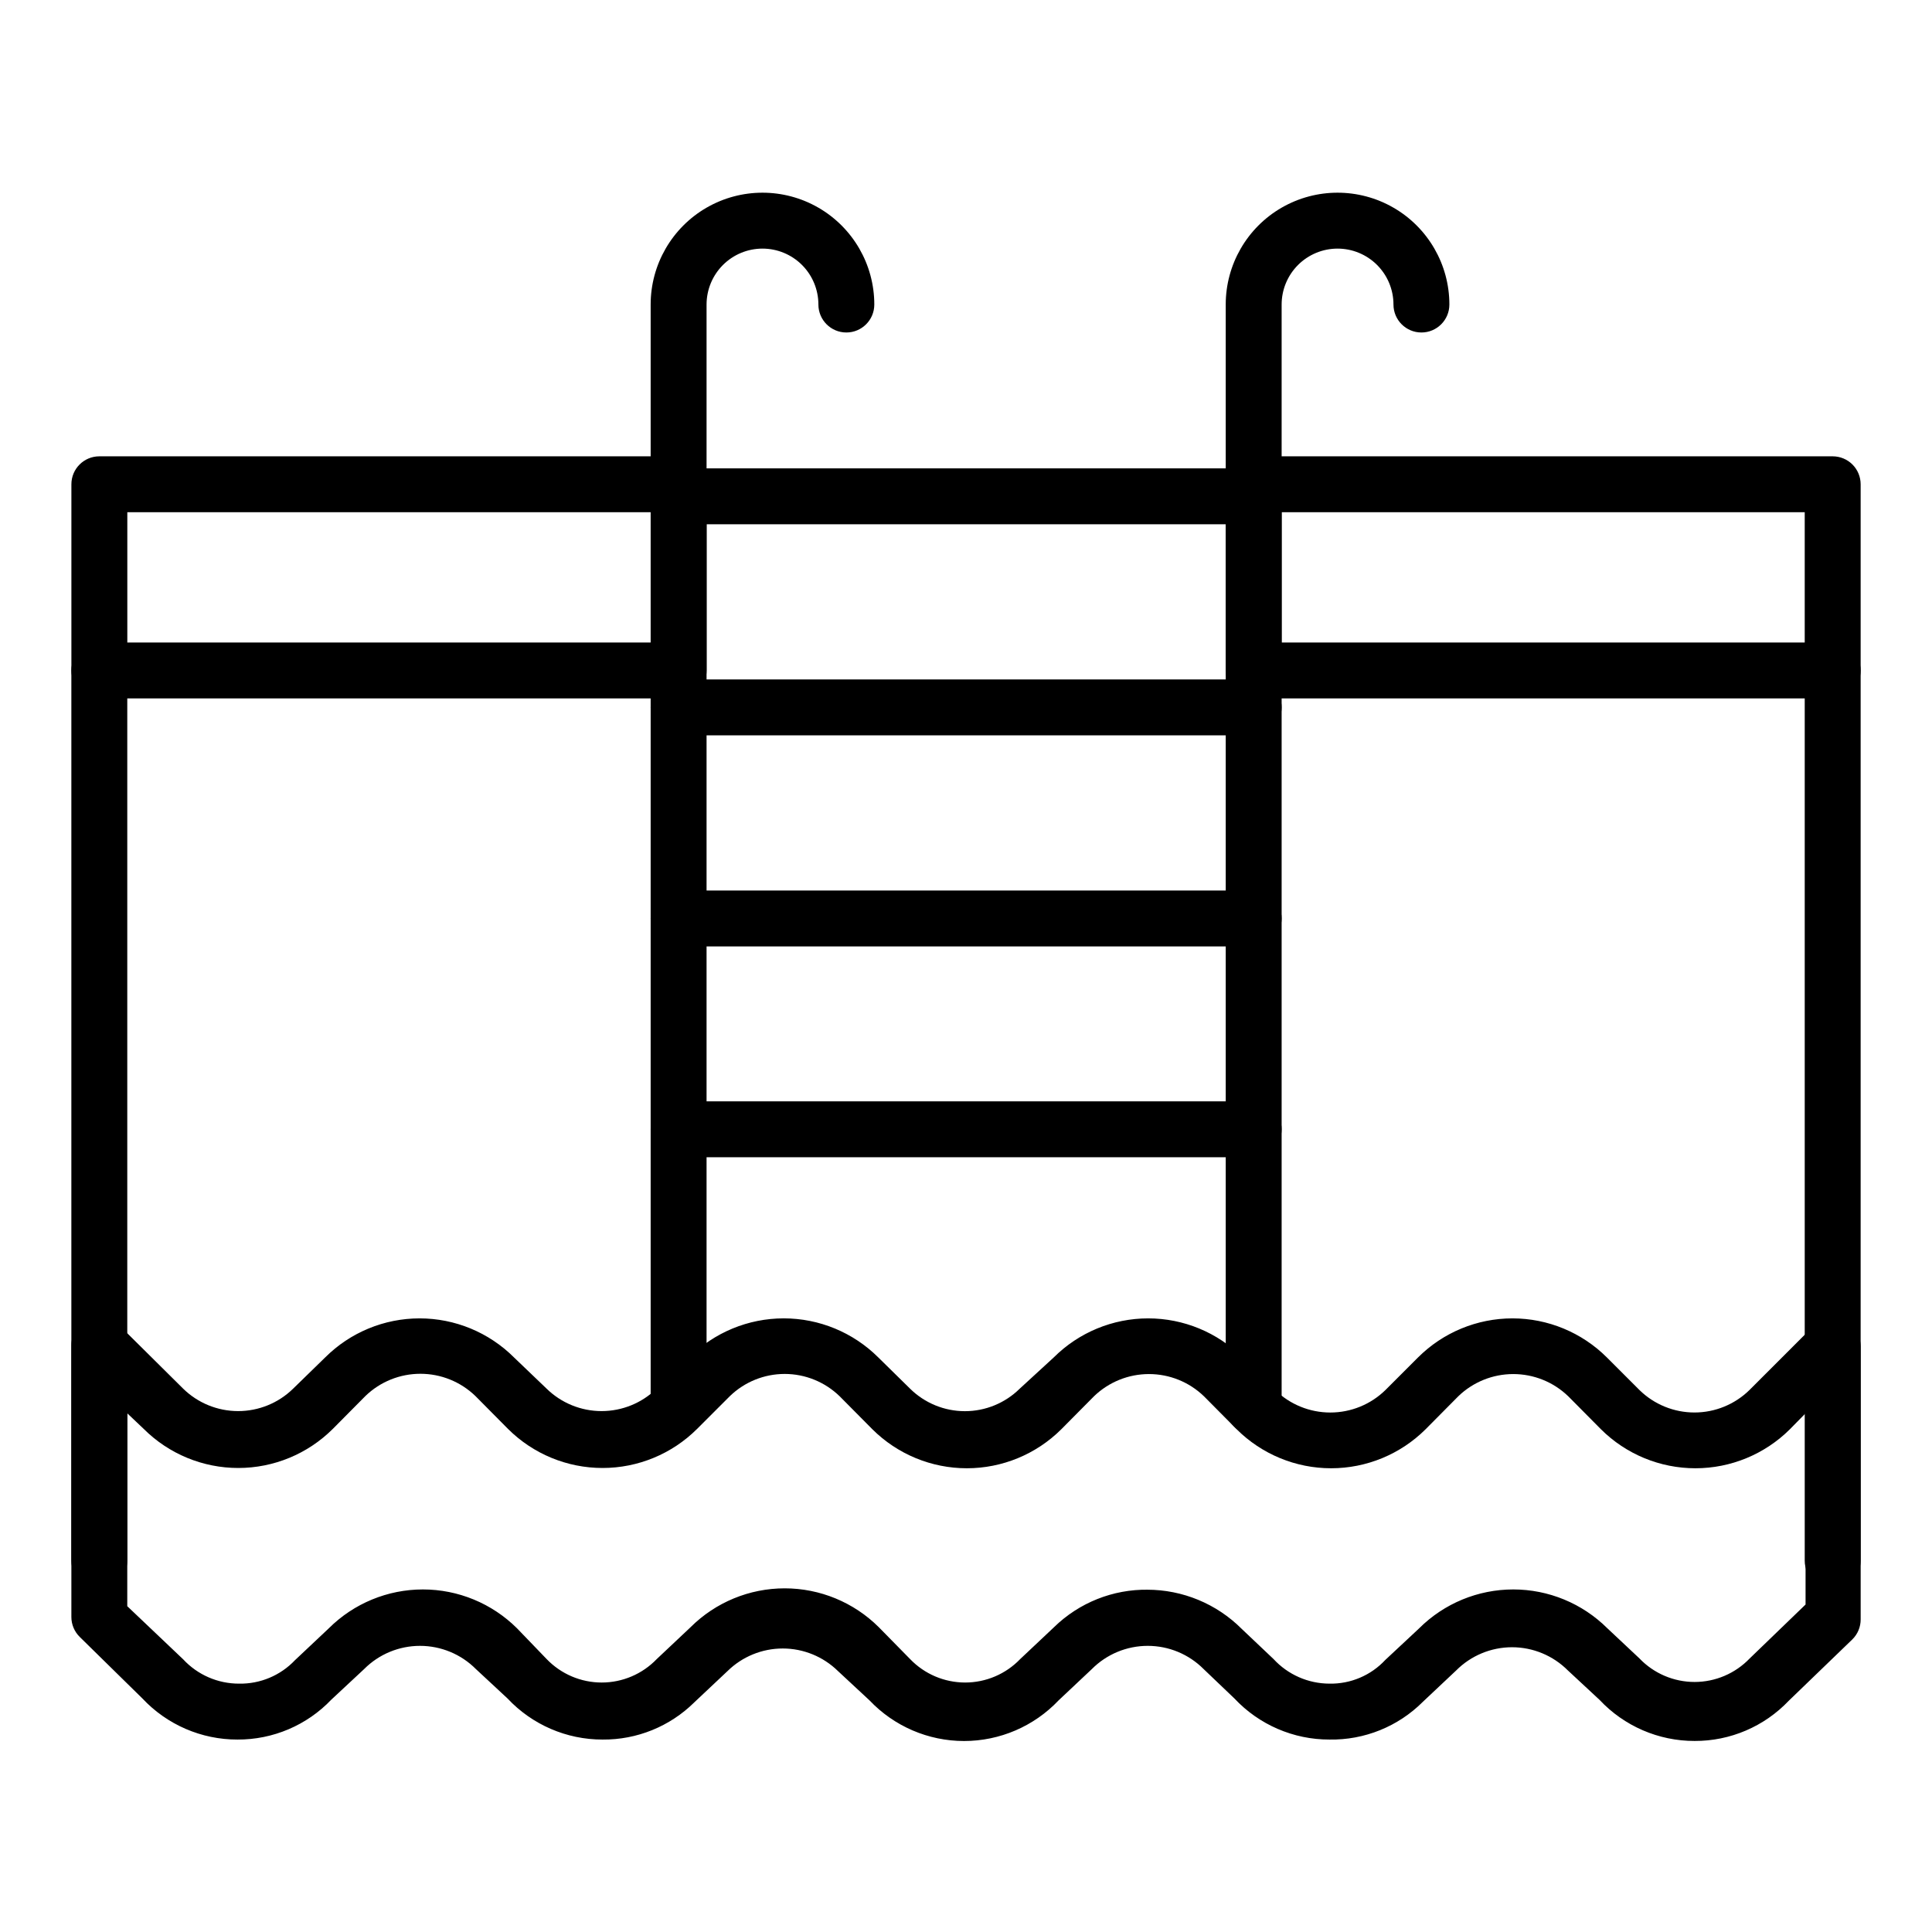
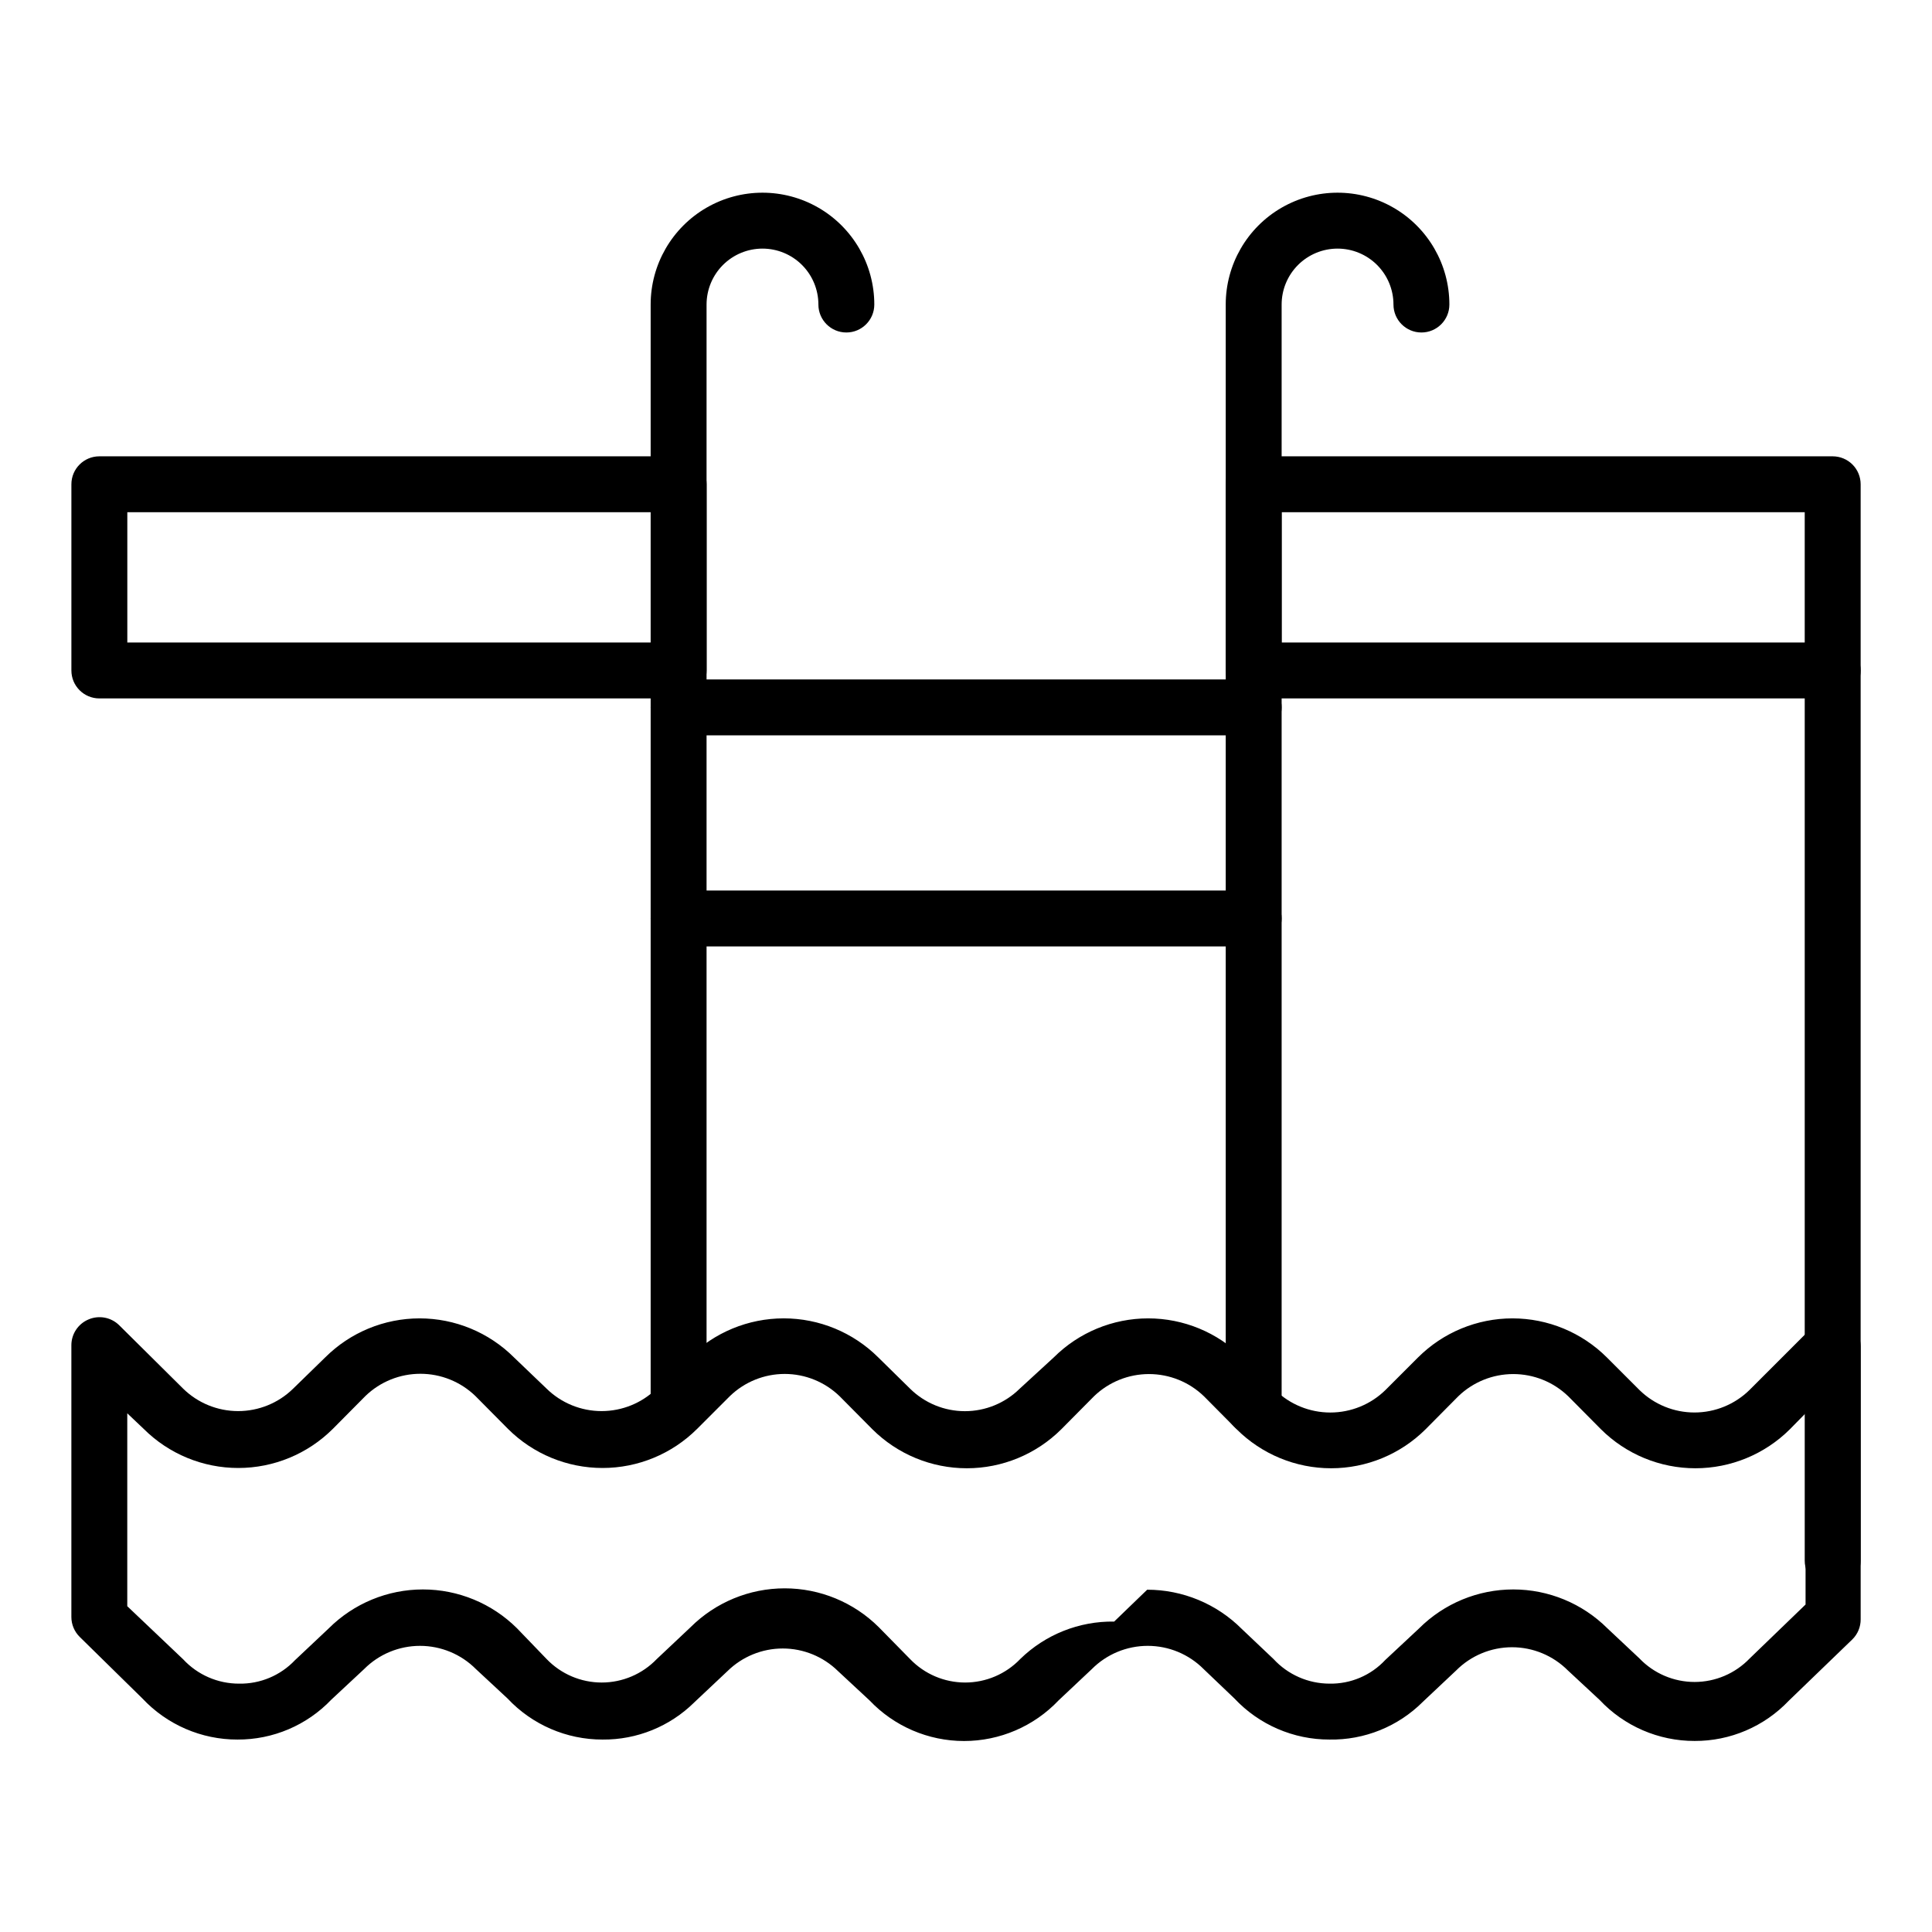
<svg xmlns="http://www.w3.org/2000/svg" fill="#000000" width="800px" height="800px" version="1.1" viewBox="144 144 512 512">
  <g>
    <path d="m629.68 565c-4.09 0-7.41-3.316-7.41-7.41v-235.9c0-4.094 3.32-7.41 7.41-7.41 4.094 0 7.41 3.316 7.41 7.41v235.9c0 1.965-0.781 3.852-2.172 5.238-1.387 1.391-3.273 2.172-5.238 2.172z" />
    <path d="m629.68 329.09h-153.44c-4.094 0-7.41-3.316-7.41-7.406v-49.344c0-4.094 3.316-7.41 7.41-7.41h153.44c1.965 0 3.852 0.781 5.238 2.168 1.391 1.391 2.172 3.277 2.172 5.242v49.344c0 1.965-0.781 3.848-2.172 5.238-1.387 1.387-3.273 2.168-5.238 2.168zm-146.03-14.816h138.62v-34.527h-138.62zm-159.81 14.816h-153.51c-4.09 0-7.41-3.316-7.41-7.406v-49.344c0-4.094 3.32-7.41 7.41-7.41h153.52c1.965 0 3.848 0.781 5.238 2.168 1.387 1.391 2.168 3.277 2.168 5.242v49.344c0 1.965-0.781 3.848-2.168 5.238-1.391 1.387-3.273 2.168-5.238 2.168zm-146.1-14.816h138.7v-34.527h-138.7z" />
-     <path d="m170.32 565c-4.09 0-7.41-3.316-7.41-7.41v-235.9c0-4.094 3.32-7.41 7.41-7.41 4.094 0 7.41 3.316 7.41 7.41v235.9c0 1.965-0.781 3.852-2.172 5.238-1.387 1.391-3.273 2.172-5.238 2.172z" />
    <path d="m476.24 524.17c-4.094 0-7.41-3.316-7.41-7.406v-292.06c0-10.59 5.648-20.371 14.816-25.668 9.172-5.293 20.469-5.293 29.637 0 9.168 5.297 14.816 15.078 14.816 25.668 0 4.09-3.316 7.41-7.406 7.41-4.094 0-7.41-3.32-7.41-7.41 0-3.93-1.562-7.699-4.34-10.48-2.777-2.777-6.547-4.34-10.477-4.34-3.93 0-7.699 1.562-10.48 4.34-2.777 2.781-4.34 6.551-4.34 10.48v292.06c0 1.965-0.781 3.848-2.168 5.238-1.391 1.387-3.273 2.168-5.238 2.168z" />
    <path d="m323.84 524.1c-4.094 0-7.41-3.316-7.41-7.406v-291.99c0-10.59 5.648-20.371 14.816-25.668 9.172-5.293 20.469-5.293 29.637 0 9.168 5.297 14.816 15.078 14.816 25.668 0 4.09-3.316 7.41-7.406 7.41-4.094 0-7.41-3.32-7.41-7.41 0-3.93-1.562-7.699-4.34-10.48-2.777-2.777-6.547-4.34-10.477-4.34s-7.699 1.562-10.48 4.34c-2.777 2.781-4.34 6.551-4.34 10.48v291.99c0 1.965-0.781 3.848-2.168 5.238-1.391 1.387-3.273 2.168-5.238 2.168z" />
-     <path d="m476.24 282.94h-152.4c-4.094 0-7.41-3.316-7.41-7.41 0-4.09 3.316-7.41 7.41-7.41h152.4c4.09 0 7.406 3.32 7.406 7.41 0 4.094-3.316 7.41-7.406 7.41z" />
-     <path d="m476.24 450.68h-152.4c-4.094 0-7.41-3.316-7.41-7.41 0-4.09 3.316-7.406 7.41-7.406h152.4c4.09 0 7.406 3.316 7.406 7.406 0 4.094-3.316 7.41-7.406 7.41z" />
    <path d="m476.24 338.88h-152.4c-4.094 0-7.41-3.316-7.41-7.41 0-4.09 3.316-7.41 7.41-7.41h152.4c4.09 0 7.406 3.32 7.406 7.41 0 4.094-3.316 7.41-7.406 7.41z" />
    <path d="m476.24 394.81h-152.4c-4.094 0-7.41-3.316-7.41-7.41 0-4.09 3.316-7.406 7.41-7.406h152.4c4.09 0 7.406 3.316 7.406 7.406 0 4.094-3.316 7.41-7.406 7.41z" />
-     <path d="m496.32 605c-9.543 0.016-18.664-3.93-25.191-10.891l-8.148-7.781c-3.922-3.945-9.258-6.16-14.82-6.16s-10.895 2.215-14.816 6.16l-8.816 8.297v0.004c-6.519 6.867-15.574 10.758-25.043 10.758s-18.523-3.891-25.043-10.758l-8.371-7.781c-3.906-3.832-9.16-5.981-14.633-5.981s-10.727 2.148-14.633 5.981l-8.816 8.297v0.004c-6.469 6.387-15.215 9.934-24.301 9.852-9.543 0.016-18.668-3.93-25.191-10.891l-8.371-7.781c-3.922-3.945-9.258-6.16-14.82-6.16s-10.895 2.215-14.816 6.16l-8.668 8.078c-6.488 6.809-15.492 10.641-24.895 10.594-9.543 0.016-18.664-3.93-25.191-10.891l-16.598-16.301c-1.43-1.402-2.234-3.328-2.223-5.332v-72.016c0.016-2.992 1.828-5.68 4.594-6.816 2.762-1.16 5.945-0.547 8.078 1.555l16.965 16.82c3.891 3.805 9.117 5.934 14.559 5.934 5.441 0 10.668-2.129 14.559-5.934l8.52-8.301c6.641-6.617 15.633-10.336 25.008-10.336s18.367 3.719 25.004 10.336l8.668 8.301c3.891 3.805 9.117 5.934 14.559 5.934s10.668-2.129 14.559-5.934l8.668-8.301c6.652-6.621 15.656-10.34 25.043-10.34 9.387 0 18.391 3.719 25.043 10.34l8.445 8.301c3.871 3.816 9.086 5.957 14.523 5.957 5.434 0 10.652-2.141 14.52-5.957l9.039-8.301c6.641-6.617 15.633-10.336 25.008-10.336 9.371 0 18.363 3.719 25.004 10.336l8.668 8.668c3.902 3.812 9.141 5.945 14.598 5.945 5.453 0 10.691-2.133 14.594-5.945l8.668-8.668c6.641-6.617 15.633-10.336 25.008-10.336 9.371 0 18.363 3.719 25.004 10.336l8.668 8.668c3.891 3.809 9.117 5.938 14.559 5.938 5.441 0 10.668-2.129 14.559-5.938l16.816-16.816h0.004c2.129-2.102 5.316-2.715 8.074-1.555 2.766 1.137 4.578 3.824 4.594 6.816v72.312-0.004c0.012 2.008-0.789 3.934-2.223 5.336l-16.816 16.227h-0.004c-6.496 6.844-15.527 10.707-24.969 10.668-9.539 0.016-18.664-3.93-25.188-10.891l-8.371-7.781h-0.004c-3.922-3.945-9.254-6.164-14.816-6.164s-10.895 2.219-14.816 6.164l-8.816 8.297v0.004c-6.551 6.551-15.484 10.16-24.746 10zm-48.305-39.711h-0.004c9.395 0 18.402 3.731 25.043 10.371l8.445 8.004c3.816 4.141 9.188 6.504 14.82 6.519 5.609 0.105 11-2.184 14.816-6.297l8.965-8.371v-0.004c6.621-6.59 15.586-10.293 24.93-10.293 9.348 0 18.309 3.703 24.934 10.293l8.52 8v0.004c3.812 3.977 9.086 6.223 14.594 6.223 5.512 0 10.781-2.246 14.598-6.223l14.816-14.301v-50.676l-4.148 4.223c-6.648 6.621-15.656 10.344-25.043 10.344s-18.391-3.723-25.039-10.344l-8.668-8.742h-0.004c-3.906-3.773-9.125-5.879-14.559-5.879-5.43 0-10.648 2.106-14.559 5.879l-8.668 8.742c-6.648 6.621-15.656 10.344-25.043 10.344-9.387 0-18.391-3.723-25.039-10.344l-8.668-8.742h-0.004c-3.906-3.773-9.125-5.879-14.559-5.879-5.43 0-10.648 2.106-14.559 5.879l-8.668 8.742c-6.648 6.621-15.652 10.344-25.039 10.344-9.387 0-18.395-3.723-25.043-10.344l-8.668-8.742c-3.902-3.789-9.125-5.91-14.559-5.91-5.438 0-10.66 2.121-14.559 5.91l-8.668 8.668h-0.004c-6.648 6.625-15.652 10.344-25.039 10.344-9.387 0-18.395-3.719-25.043-10.344l-8.668-8.742c-3.91-3.773-9.129-5.879-14.559-5.879-5.434 0-10.652 2.106-14.559 5.879l-8.668 8.742h-0.004c-6.648 6.625-15.652 10.344-25.039 10.344s-18.391-3.719-25.043-10.344l-4.371-4.148v51.121l14.816 14.078c3.824 4.121 9.195 6.457 14.82 6.445 5.594 0.098 10.969-2.16 14.816-6.223l8.965-8.445v-0.004c6.621-6.59 15.586-10.293 24.93-10.293s18.309 3.703 24.934 10.293l7.852 8.152c3.816 3.977 9.086 6.223 14.598 6.223 5.508 0 10.781-2.246 14.594-6.223l8.965-8.445v-0.004c6.625-6.59 15.586-10.289 24.934-10.289 9.344 0 18.305 3.699 24.93 10.289l8.297 8.449c3.816 3.977 9.086 6.223 14.598 6.223 5.508 0 10.781-2.246 14.594-6.223l8.965-8.445v-0.004c6.648-6.488 15.605-10.062 24.895-9.926z" />
+     <path d="m496.32 605c-9.543 0.016-18.664-3.93-25.191-10.891l-8.148-7.781c-3.922-3.945-9.258-6.16-14.82-6.16s-10.895 2.215-14.816 6.16l-8.816 8.297v0.004c-6.519 6.867-15.574 10.758-25.043 10.758s-18.523-3.891-25.043-10.758l-8.371-7.781c-3.906-3.832-9.16-5.981-14.633-5.981s-10.727 2.148-14.633 5.981l-8.816 8.297v0.004c-6.469 6.387-15.215 9.934-24.301 9.852-9.543 0.016-18.668-3.93-25.191-10.891l-8.371-7.781c-3.922-3.945-9.258-6.16-14.82-6.16s-10.895 2.215-14.816 6.16l-8.668 8.078c-6.488 6.809-15.492 10.641-24.895 10.594-9.543 0.016-18.664-3.93-25.191-10.891l-16.598-16.301c-1.43-1.402-2.234-3.328-2.223-5.332v-72.016c0.016-2.992 1.828-5.68 4.594-6.816 2.762-1.16 5.945-0.547 8.078 1.555l16.965 16.82c3.891 3.805 9.117 5.934 14.559 5.934 5.441 0 10.668-2.129 14.559-5.934l8.52-8.301c6.641-6.617 15.633-10.336 25.008-10.336s18.367 3.719 25.004 10.336l8.668 8.301c3.891 3.805 9.117 5.934 14.559 5.934s10.668-2.129 14.559-5.934l8.668-8.301c6.652-6.621 15.656-10.34 25.043-10.34 9.387 0 18.391 3.719 25.043 10.34l8.445 8.301c3.871 3.816 9.086 5.957 14.523 5.957 5.434 0 10.652-2.141 14.52-5.957l9.039-8.301c6.641-6.617 15.633-10.336 25.008-10.336 9.371 0 18.363 3.719 25.004 10.336l8.668 8.668c3.902 3.812 9.141 5.945 14.598 5.945 5.453 0 10.691-2.133 14.594-5.945l8.668-8.668c6.641-6.617 15.633-10.336 25.008-10.336 9.371 0 18.363 3.719 25.004 10.336l8.668 8.668c3.891 3.809 9.117 5.938 14.559 5.938 5.441 0 10.668-2.129 14.559-5.938l16.816-16.816h0.004c2.129-2.102 5.316-2.715 8.074-1.555 2.766 1.137 4.578 3.824 4.594 6.816v72.312-0.004c0.012 2.008-0.789 3.934-2.223 5.336l-16.816 16.227h-0.004c-6.496 6.844-15.527 10.707-24.969 10.668-9.539 0.016-18.664-3.93-25.188-10.891l-8.371-7.781h-0.004c-3.922-3.945-9.254-6.164-14.816-6.164s-10.895 2.219-14.816 6.164l-8.816 8.297v0.004c-6.551 6.551-15.484 10.16-24.746 10zm-48.305-39.711h-0.004c9.395 0 18.402 3.731 25.043 10.371l8.445 8.004c3.816 4.141 9.188 6.504 14.82 6.519 5.609 0.105 11-2.184 14.816-6.297l8.965-8.371v-0.004c6.621-6.59 15.586-10.293 24.93-10.293 9.348 0 18.309 3.703 24.934 10.293l8.52 8v0.004c3.812 3.977 9.086 6.223 14.594 6.223 5.512 0 10.781-2.246 14.598-6.223l14.816-14.301v-50.676l-4.148 4.223c-6.648 6.621-15.656 10.344-25.043 10.344s-18.391-3.723-25.039-10.344l-8.668-8.742h-0.004c-3.906-3.773-9.125-5.879-14.559-5.879-5.43 0-10.648 2.106-14.559 5.879l-8.668 8.742c-6.648 6.621-15.656 10.344-25.043 10.344-9.387 0-18.391-3.723-25.039-10.344l-8.668-8.742h-0.004c-3.906-3.773-9.125-5.879-14.559-5.879-5.43 0-10.648 2.106-14.559 5.879l-8.668 8.742c-6.648 6.621-15.652 10.344-25.039 10.344-9.387 0-18.395-3.723-25.043-10.344l-8.668-8.742c-3.902-3.789-9.125-5.91-14.559-5.91-5.438 0-10.66 2.121-14.559 5.91l-8.668 8.668h-0.004c-6.648 6.625-15.652 10.344-25.039 10.344-9.387 0-18.395-3.719-25.043-10.344l-8.668-8.742c-3.91-3.773-9.129-5.879-14.559-5.879-5.434 0-10.652 2.106-14.559 5.879l-8.668 8.742h-0.004c-6.648 6.625-15.652 10.344-25.039 10.344s-18.391-3.719-25.043-10.344l-4.371-4.148v51.121l14.816 14.078c3.824 4.121 9.195 6.457 14.82 6.445 5.594 0.098 10.969-2.16 14.816-6.223l8.965-8.445v-0.004c6.621-6.59 15.586-10.293 24.93-10.293s18.309 3.703 24.934 10.293l7.852 8.152c3.816 3.977 9.086 6.223 14.598 6.223 5.508 0 10.781-2.246 14.594-6.223l8.965-8.445v-0.004c6.625-6.59 15.586-10.289 24.934-10.289 9.344 0 18.305 3.699 24.93 10.289l8.297 8.449c3.816 3.977 9.086 6.223 14.598 6.223 5.508 0 10.781-2.246 14.594-6.223v-0.004c6.648-6.488 15.605-10.062 24.895-9.926z" />
  </g>
</svg>